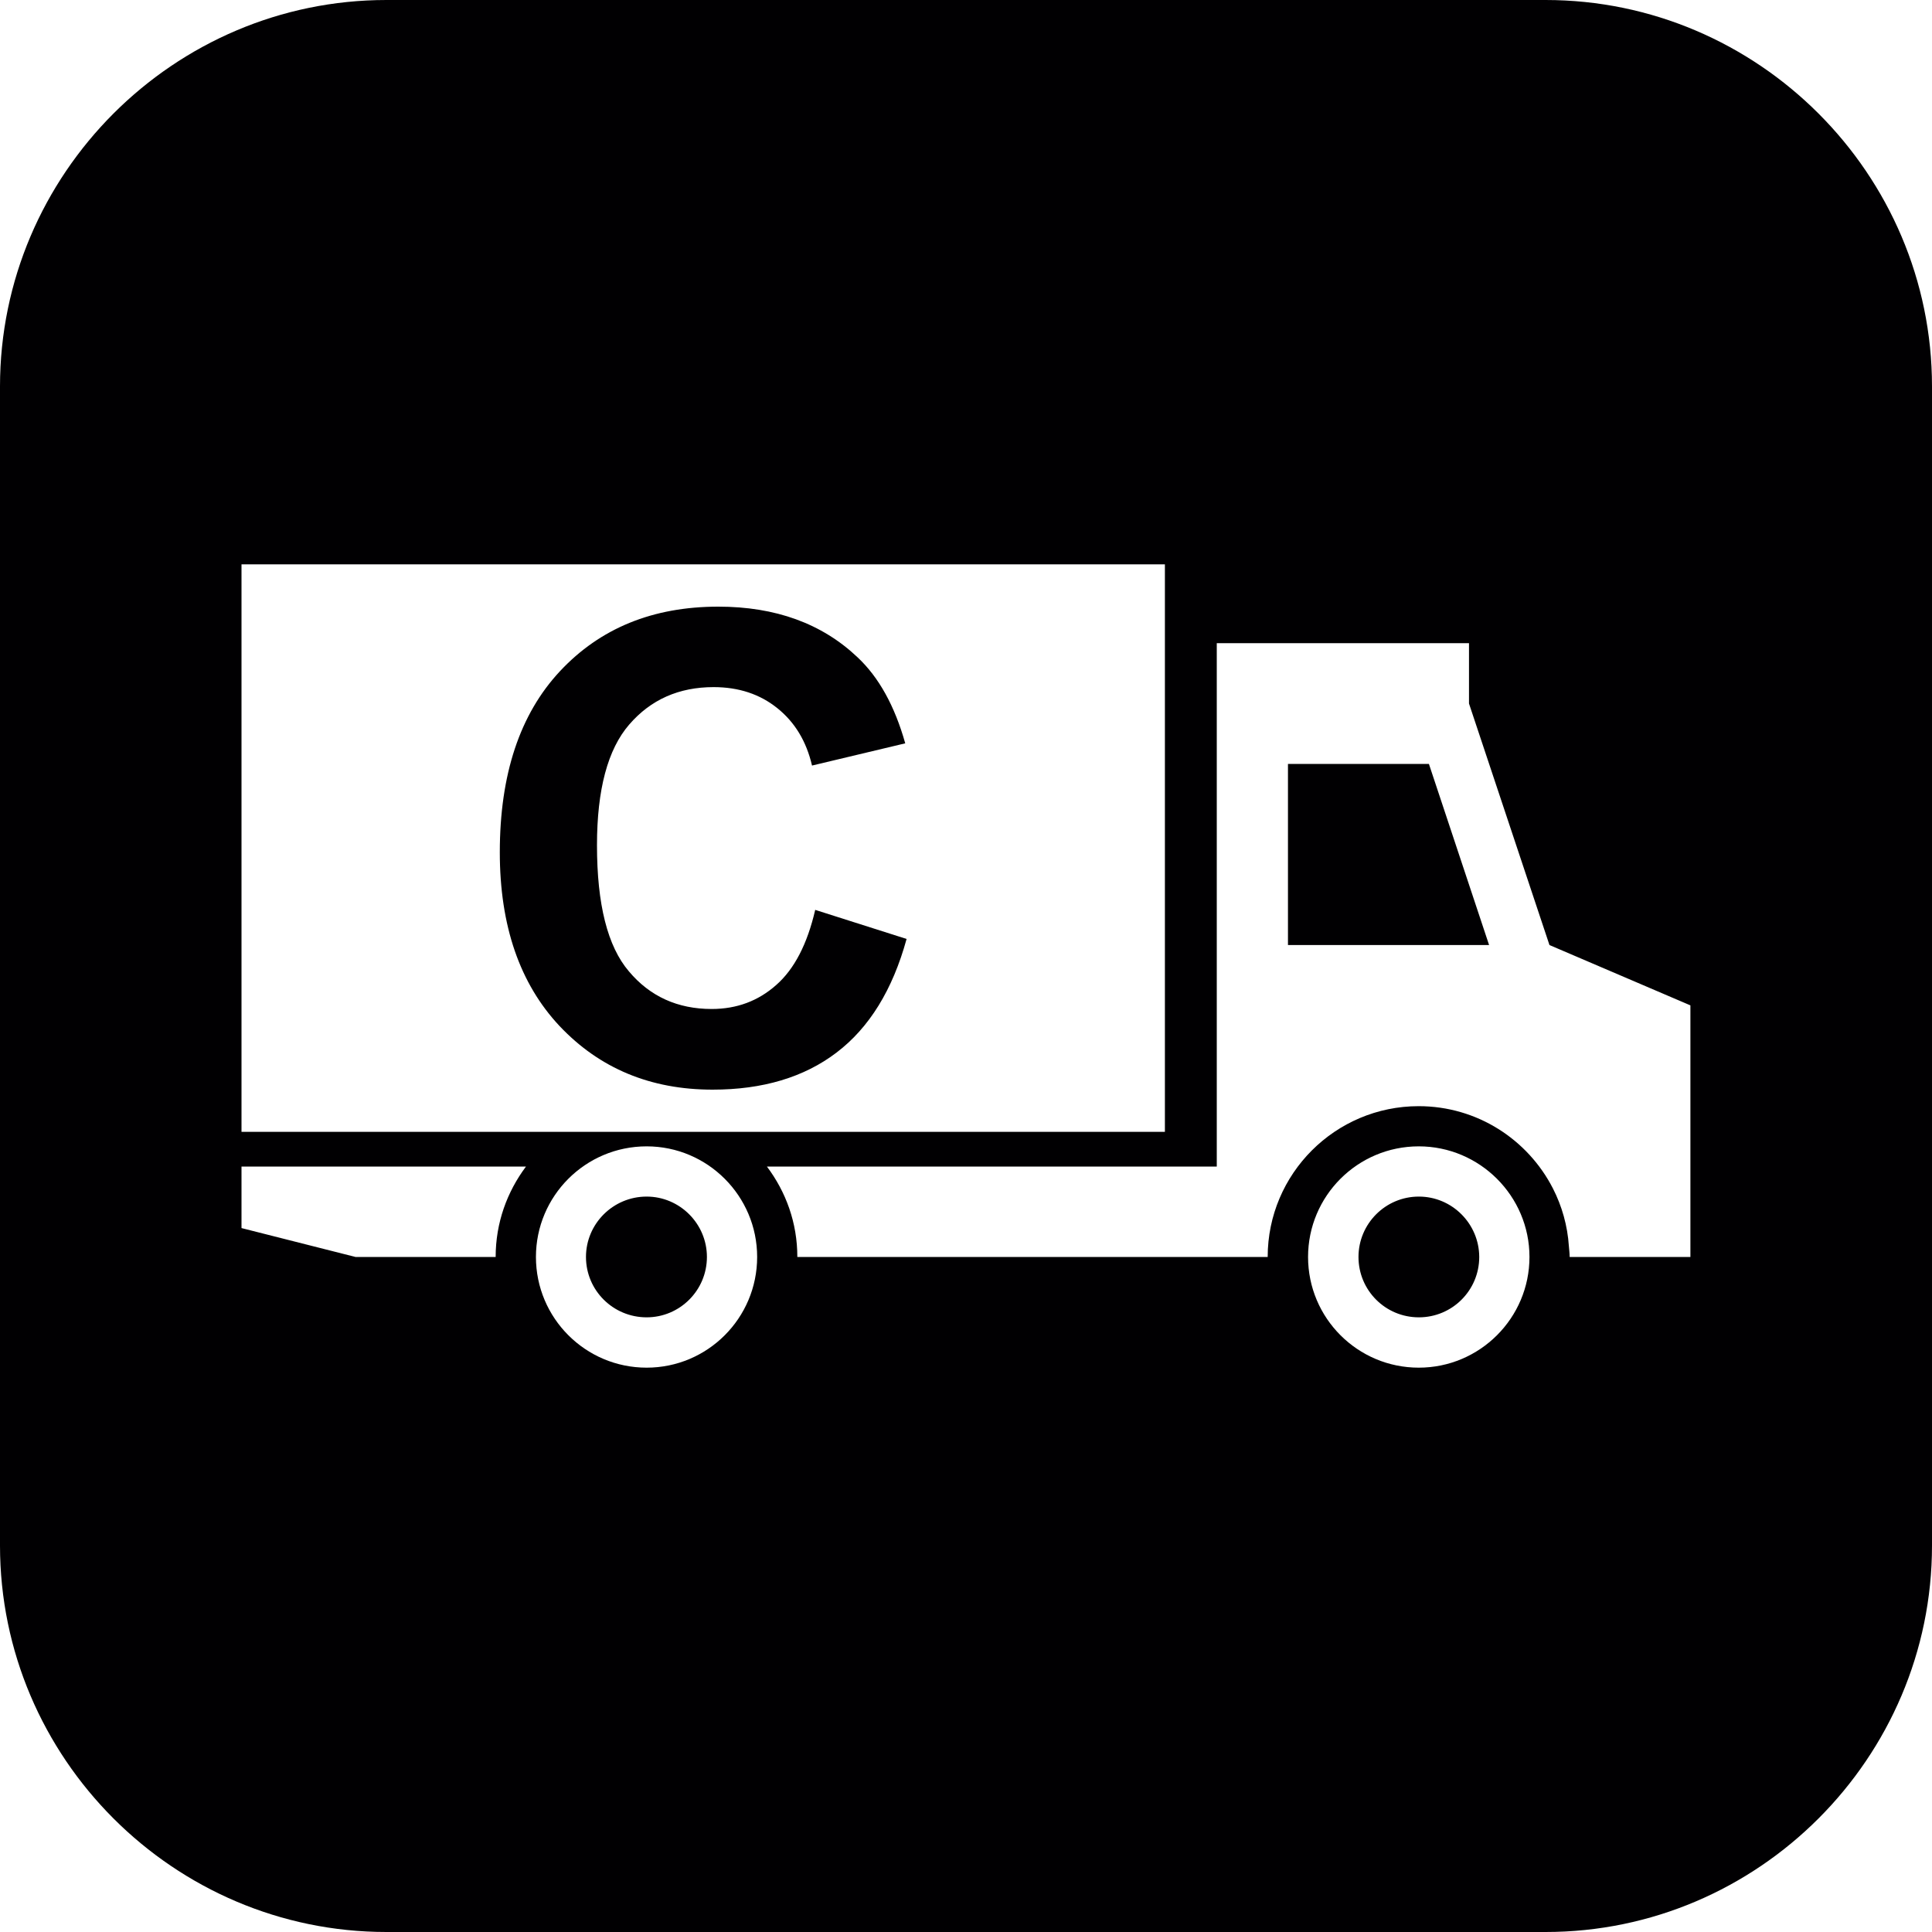
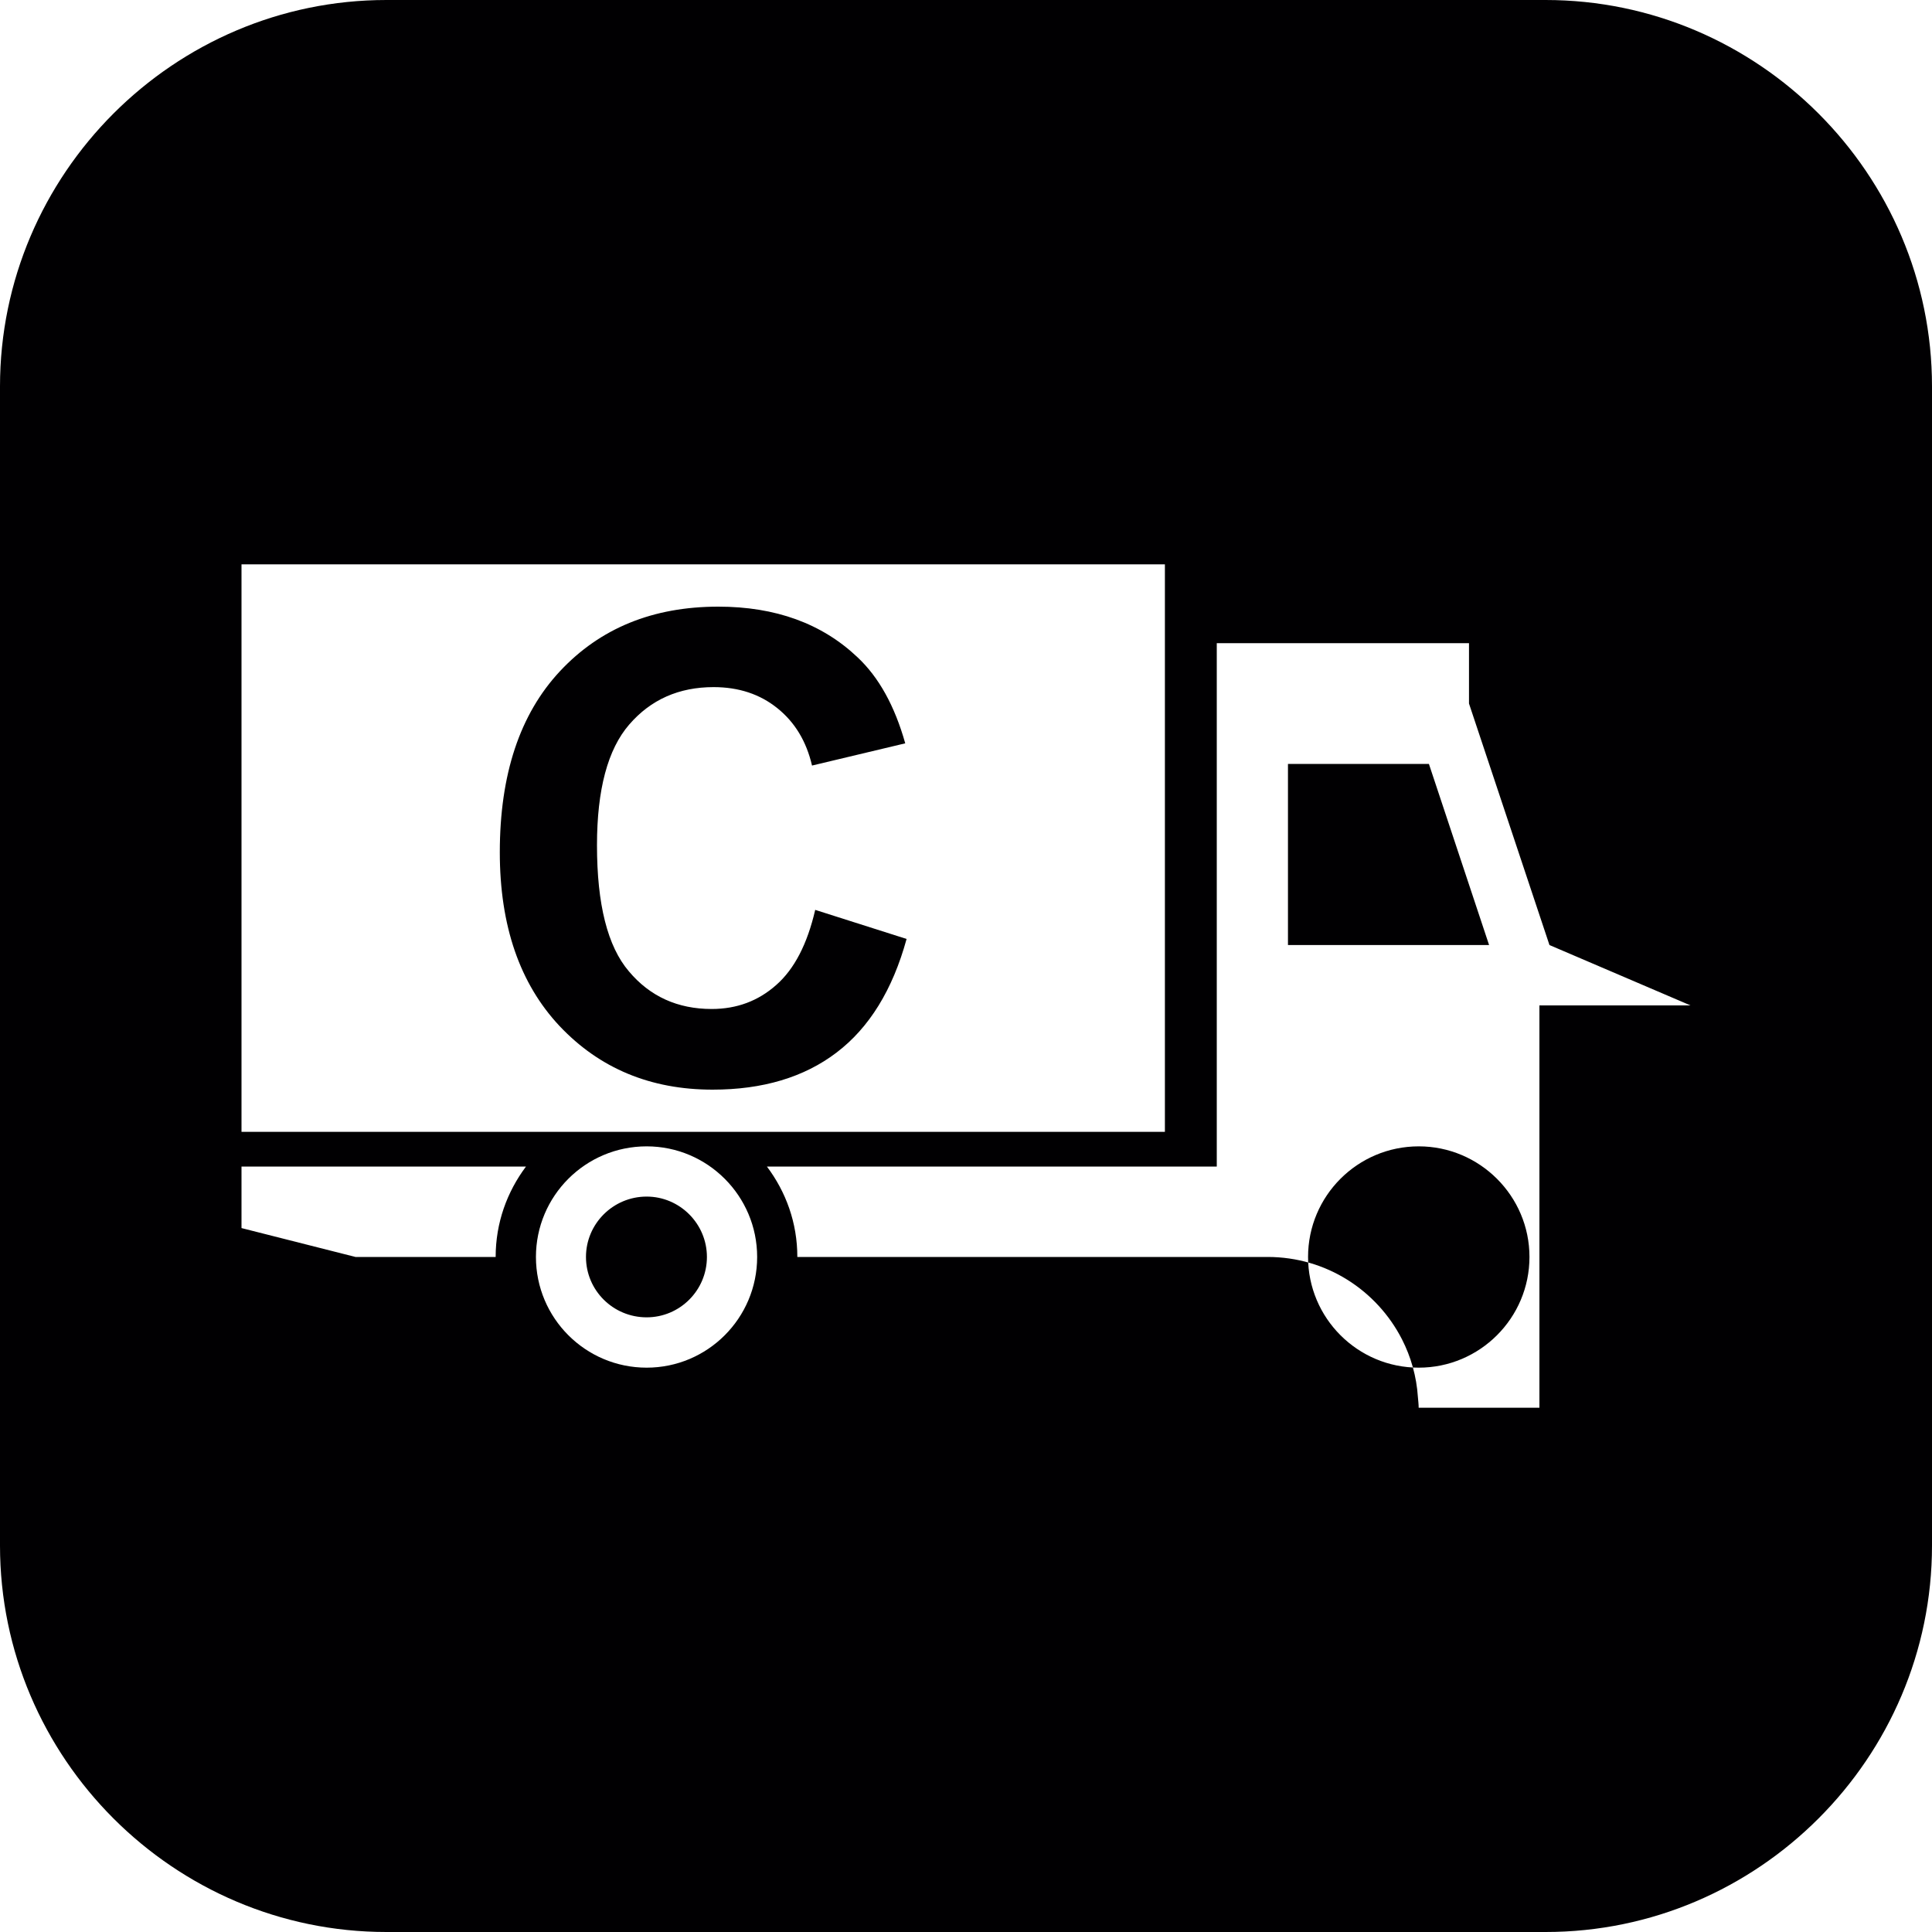
<svg xmlns="http://www.w3.org/2000/svg" version="1.1" id="Capa_1" x="0px" y="0px" width="20px" height="20px" viewBox="0 0 20 20" style="enable-background:new 0 0 20 20;" xml:space="preserve">
-   <path style="fill:#010002;" d="M7.318,13.012c0,0.346-0.281,0.625-0.624,0.625c-0.347,0-0.628-0.279-0.628-0.625  c0-0.344,0.281-0.625,0.628-0.625C7.037,12.387,7.318,12.668,7.318,13.012z M14.688,12.387c-0.346,0-0.625,0.281-0.625,0.625  c0,0.346,0.279,0.625,0.625,0.625c0.345,0,0.625-0.279,0.625-0.625C15.312,12.668,15.032,12.387,14.688,12.387z M20,4v12  c0,2.2-1.8,4-4,4H4c-2.2,0-4-1.8-4-4V4c0-2.2,1.8-4,4-4h12C18.2,0,20,1.8,20,4z M2.5,11.717h9.559V5.842H2.5V11.717z M5.445,12.076  H2.5v0.637l1.18,0.299h1.451C5.131,12.658,5.249,12.338,5.445,12.076z M7.838,13.012c0-0.631-0.513-1.145-1.144-1.145  c-0.634,0-1.146,0.514-1.146,1.145c0,0.633,0.513,1.146,1.146,1.146C7.325,14.158,7.838,13.645,7.838,13.012z M15.833,13.012  c0-0.631-0.515-1.145-1.146-1.145c-0.634,0-1.146,0.514-1.146,1.145c0,0.633,0.513,1.146,1.146,1.146  C15.318,14.158,15.833,13.645,15.833,13.012z M17.5,10.408l-1.46-0.625l-0.833-2.5V6.658h-2.611v5.418H7.939  c0.197,0.262,0.315,0.582,0.315,0.936h4.869c0-0.861,0.7-1.561,1.563-1.561c0.606,0,1.131,0.346,1.39,0.852  c0.093,0.182,0.151,0.385,0.165,0.598c0.003,0.037,0.008,0.074,0.008,0.111h1.25V10.408z M13.333,7.908v1.875h2.082l-0.623-1.875  H13.333z M8.035,10.197c-0.186,0.165-0.408,0.248-0.668,0.248c-0.352,0-0.639-0.13-0.857-0.39C6.289,9.796,6.18,9.361,6.18,8.75  c0-0.576,0.111-0.993,0.334-1.25c0.223-0.258,0.514-0.387,0.873-0.387c0.26,0,0.48,0.073,0.66,0.218  c0.182,0.146,0.301,0.344,0.359,0.594l0.965-0.23C9.262,7.308,9.098,7.011,8.877,6.804c-0.369-0.35-0.85-0.524-1.441-0.524  c-0.678,0-1.223,0.223-1.639,0.668s-0.623,1.07-0.623,1.875c0,0.761,0.207,1.36,0.619,1.799c0.414,0.438,0.941,0.658,1.584,0.658  c0.518,0,0.947-0.128,1.283-0.384c0.338-0.257,0.58-0.648,0.725-1.176L8.439,9.419C8.357,9.773,8.223,10.032,8.035,10.197z" />
+   <path style="fill:#010002;" d="M7.318,13.012c0,0.346-0.281,0.625-0.624,0.625c-0.347,0-0.628-0.279-0.628-0.625  c0-0.344,0.281-0.625,0.628-0.625C7.037,12.387,7.318,12.668,7.318,13.012z M14.688,12.387c-0.346,0-0.625,0.281-0.625,0.625  c0,0.346,0.279,0.625,0.625,0.625c0.345,0,0.625-0.279,0.625-0.625C15.312,12.668,15.032,12.387,14.688,12.387z M20,4v12  c0,2.2-1.8,4-4,4H4c-2.2,0-4-1.8-4-4V4c0-2.2,1.8-4,4-4h12C18.2,0,20,1.8,20,4z M2.5,11.717h9.559V5.842H2.5V11.717z M5.445,12.076  H2.5v0.637l1.18,0.299h1.451C5.131,12.658,5.249,12.338,5.445,12.076z M7.838,13.012c0-0.631-0.513-1.145-1.144-1.145  c-0.634,0-1.146,0.514-1.146,1.145c0,0.633,0.513,1.146,1.146,1.146C7.325,14.158,7.838,13.645,7.838,13.012z M15.833,13.012  c0-0.631-0.515-1.145-1.146-1.145c-0.634,0-1.146,0.514-1.146,1.145c0,0.633,0.513,1.146,1.146,1.146  C15.318,14.158,15.833,13.645,15.833,13.012z M17.5,10.408l-1.46-0.625l-0.833-2.5V6.658h-2.611v5.418H7.939  c0.197,0.262,0.315,0.582,0.315,0.936h4.869c0.606,0,1.131,0.346,1.39,0.852  c0.093,0.182,0.151,0.385,0.165,0.598c0.003,0.037,0.008,0.074,0.008,0.111h1.25V10.408z M13.333,7.908v1.875h2.082l-0.623-1.875  H13.333z M8.035,10.197c-0.186,0.165-0.408,0.248-0.668,0.248c-0.352,0-0.639-0.13-0.857-0.39C6.289,9.796,6.18,9.361,6.18,8.75  c0-0.576,0.111-0.993,0.334-1.25c0.223-0.258,0.514-0.387,0.873-0.387c0.26,0,0.48,0.073,0.66,0.218  c0.182,0.146,0.301,0.344,0.359,0.594l0.965-0.23C9.262,7.308,9.098,7.011,8.877,6.804c-0.369-0.35-0.85-0.524-1.441-0.524  c-0.678,0-1.223,0.223-1.639,0.668s-0.623,1.07-0.623,1.875c0,0.761,0.207,1.36,0.619,1.799c0.414,0.438,0.941,0.658,1.584,0.658  c0.518,0,0.947-0.128,1.283-0.384c0.338-0.257,0.58-0.648,0.725-1.176L8.439,9.419C8.357,9.773,8.223,10.032,8.035,10.197z" />
  <g>
</g>
  <g>
</g>
  <g>
</g>
  <g>
</g>
  <g>
</g>
  <g>
</g>
  <g>
</g>
  <g>
</g>
  <g>
</g>
  <g>
</g>
  <g>
</g>
  <g>
</g>
  <g>
</g>
  <g>
</g>
  <g>
</g>
</svg>